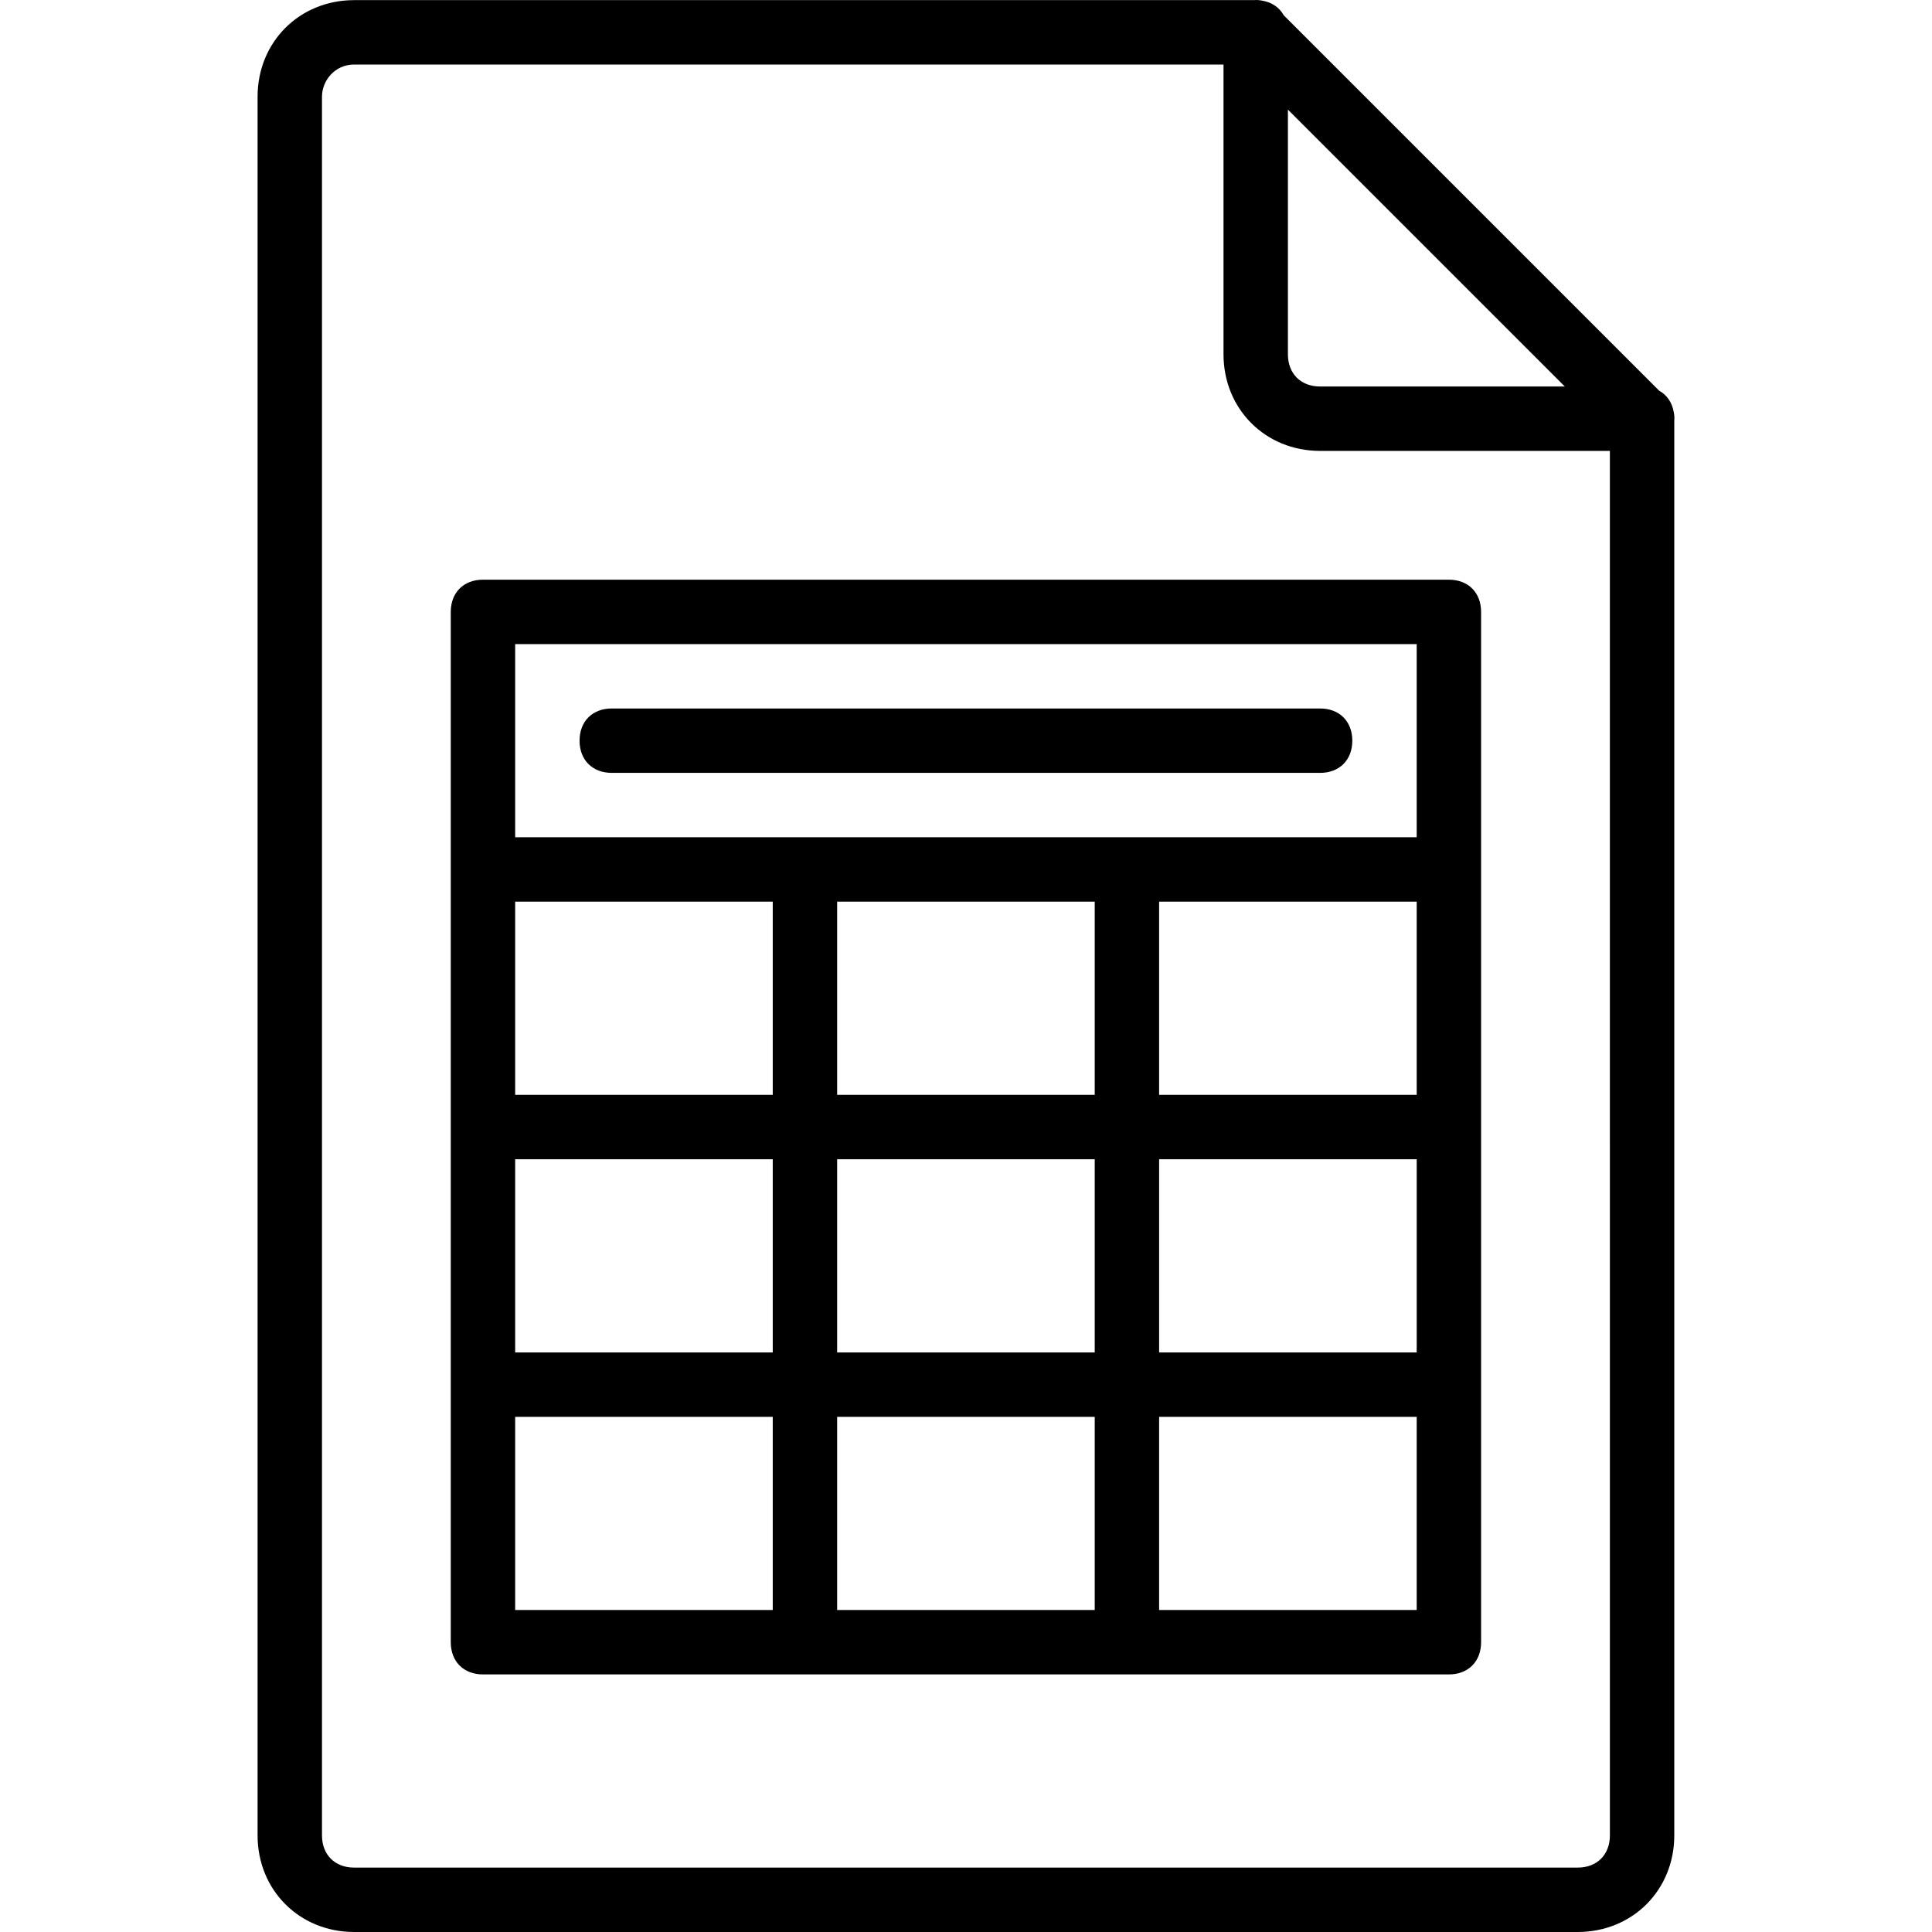
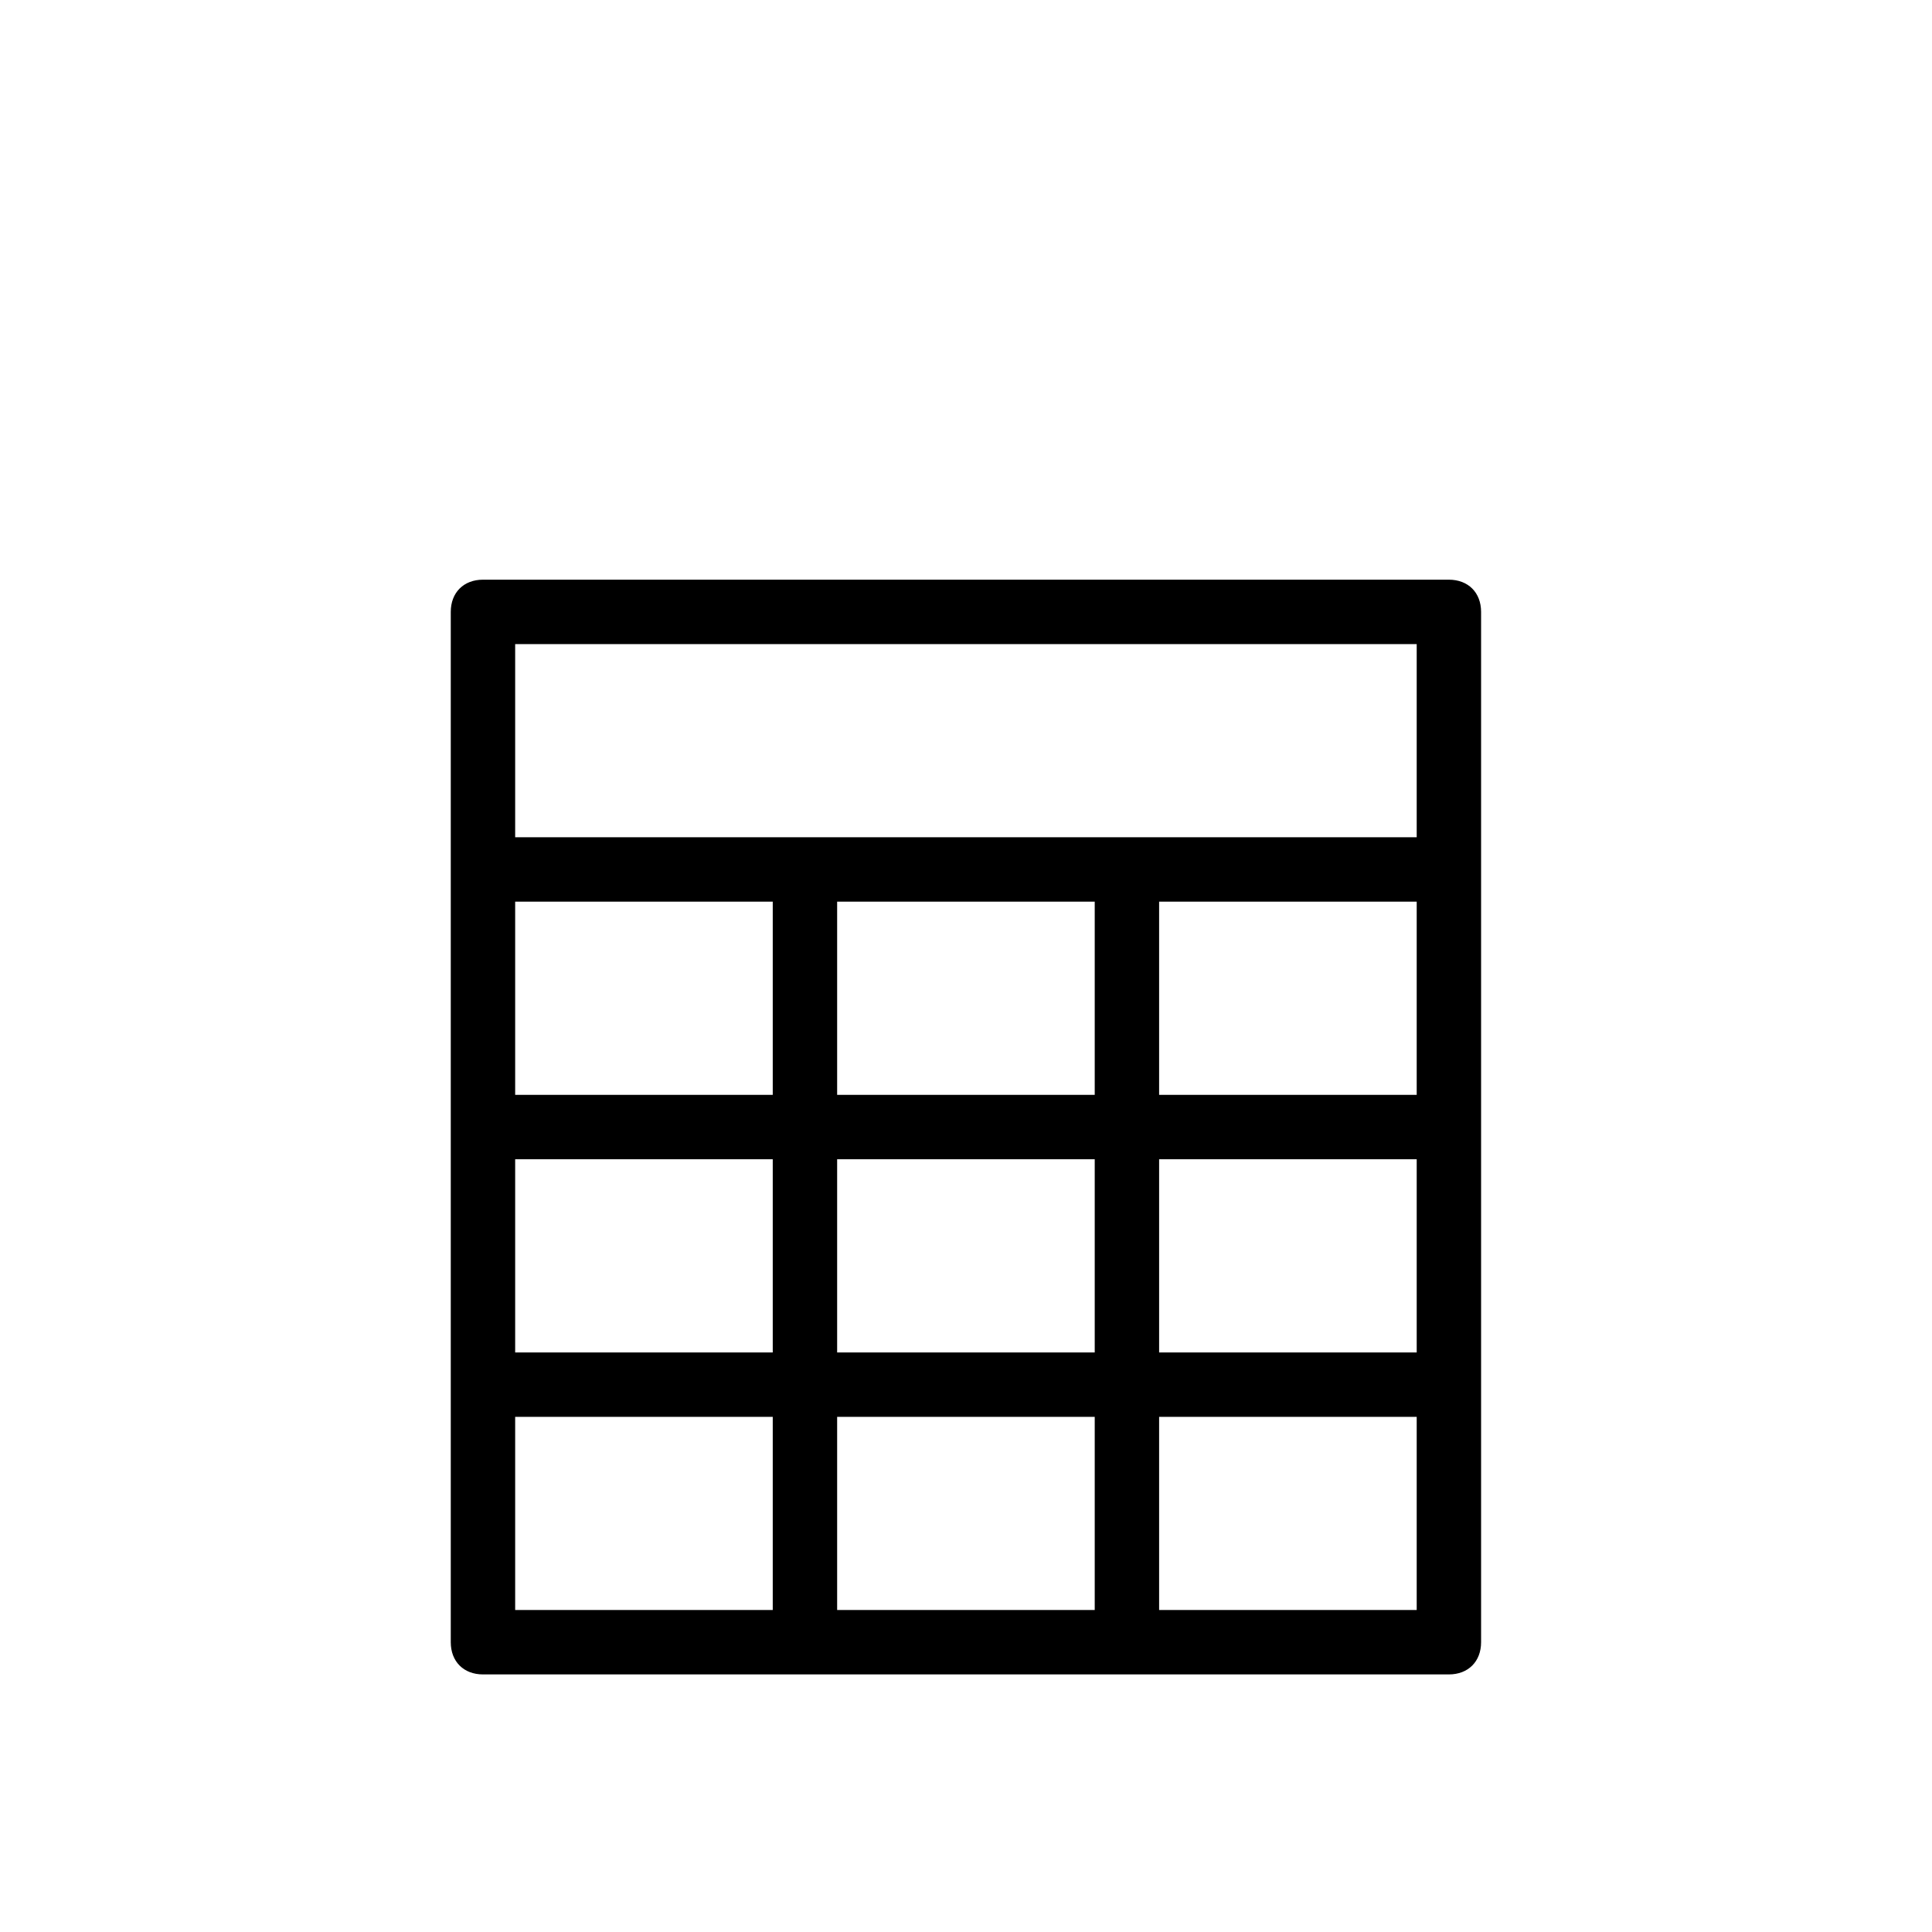
<svg xmlns="http://www.w3.org/2000/svg" fill="#000000" height="800px" width="800px" version="1.1" id="Layer_1" viewBox="0 0 503.641 503.641" xml:space="preserve">
  <g transform="translate(1 1)">
    <g>
      <g>
-         <path d="M435.313,106.408c-0.426-2.505-1.788-4.447-3.809-5.571L333.656,2.988c-1.124-2.021-3.067-3.383-5.571-3.809     c-0.714-0.16-1.45-0.211-2.199-0.146H91.328c-14.269,0-25.18,10.911-25.18,25.18V477.46c0,14.269,10.911,25.18,25.18,25.18     h318.951c14.269,0,25.18-10.911,25.18-25.18V108.608C435.525,107.859,435.474,107.122,435.313,106.408z M406.921,99.755h-63.79     c-5.036,0-8.393-3.357-8.393-8.393v-63.79L406.921,99.755z M418.672,477.46c0,5.036-3.357,8.393-8.393,8.393H91.328     c-5.036,0-8.393-3.357-8.393-8.393V24.214c0-4.197,3.357-8.393,8.393-8.393h226.623v75.541c0,14.269,10.911,25.18,25.18,25.18     h75.541V477.46z" />
        <path d="M116.508,158.509v67.148v67.148v67.148V427.1c0,5.036,3.357,8.393,8.393,8.393h83.934h83.934h83.934     c5.036,0,8.393-3.357,8.393-8.393v-67.148v-67.148v-67.148v-67.148c0-5.036-3.357-8.393-8.393-8.393H124.902     C119.866,150.116,116.508,153.473,116.508,158.509z M284.377,234.05v50.361h-67.148V234.05H284.377z M368.311,234.05v50.361     h-67.148V234.05H368.311z M133.295,301.198h67.148v50.361h-67.148V301.198z M217.229,301.198h67.148v50.361h-67.148V301.198z      M301.164,301.198h67.148v50.361h-67.148V301.198z M200.443,284.411h-67.148V234.05h67.148V284.411z M133.295,368.345h67.148     v50.361h-67.148V368.345z M217.229,368.345h67.148v50.361h-67.148V368.345z M368.311,418.706h-67.148v-50.361h67.148V418.706z      M133.295,166.903h235.016v50.361H292.77h-83.934h-75.541V166.903z" />
-         <path d="M351.525,192.083c0-5.036-3.357-8.393-8.393-8.393H158.475c-5.036,0-8.393,3.357-8.393,8.393s3.357,8.393,8.393,8.393     h184.656C348.167,200.477,351.525,197.119,351.525,192.083z" />
      </g>
    </g>
  </g>
</svg>